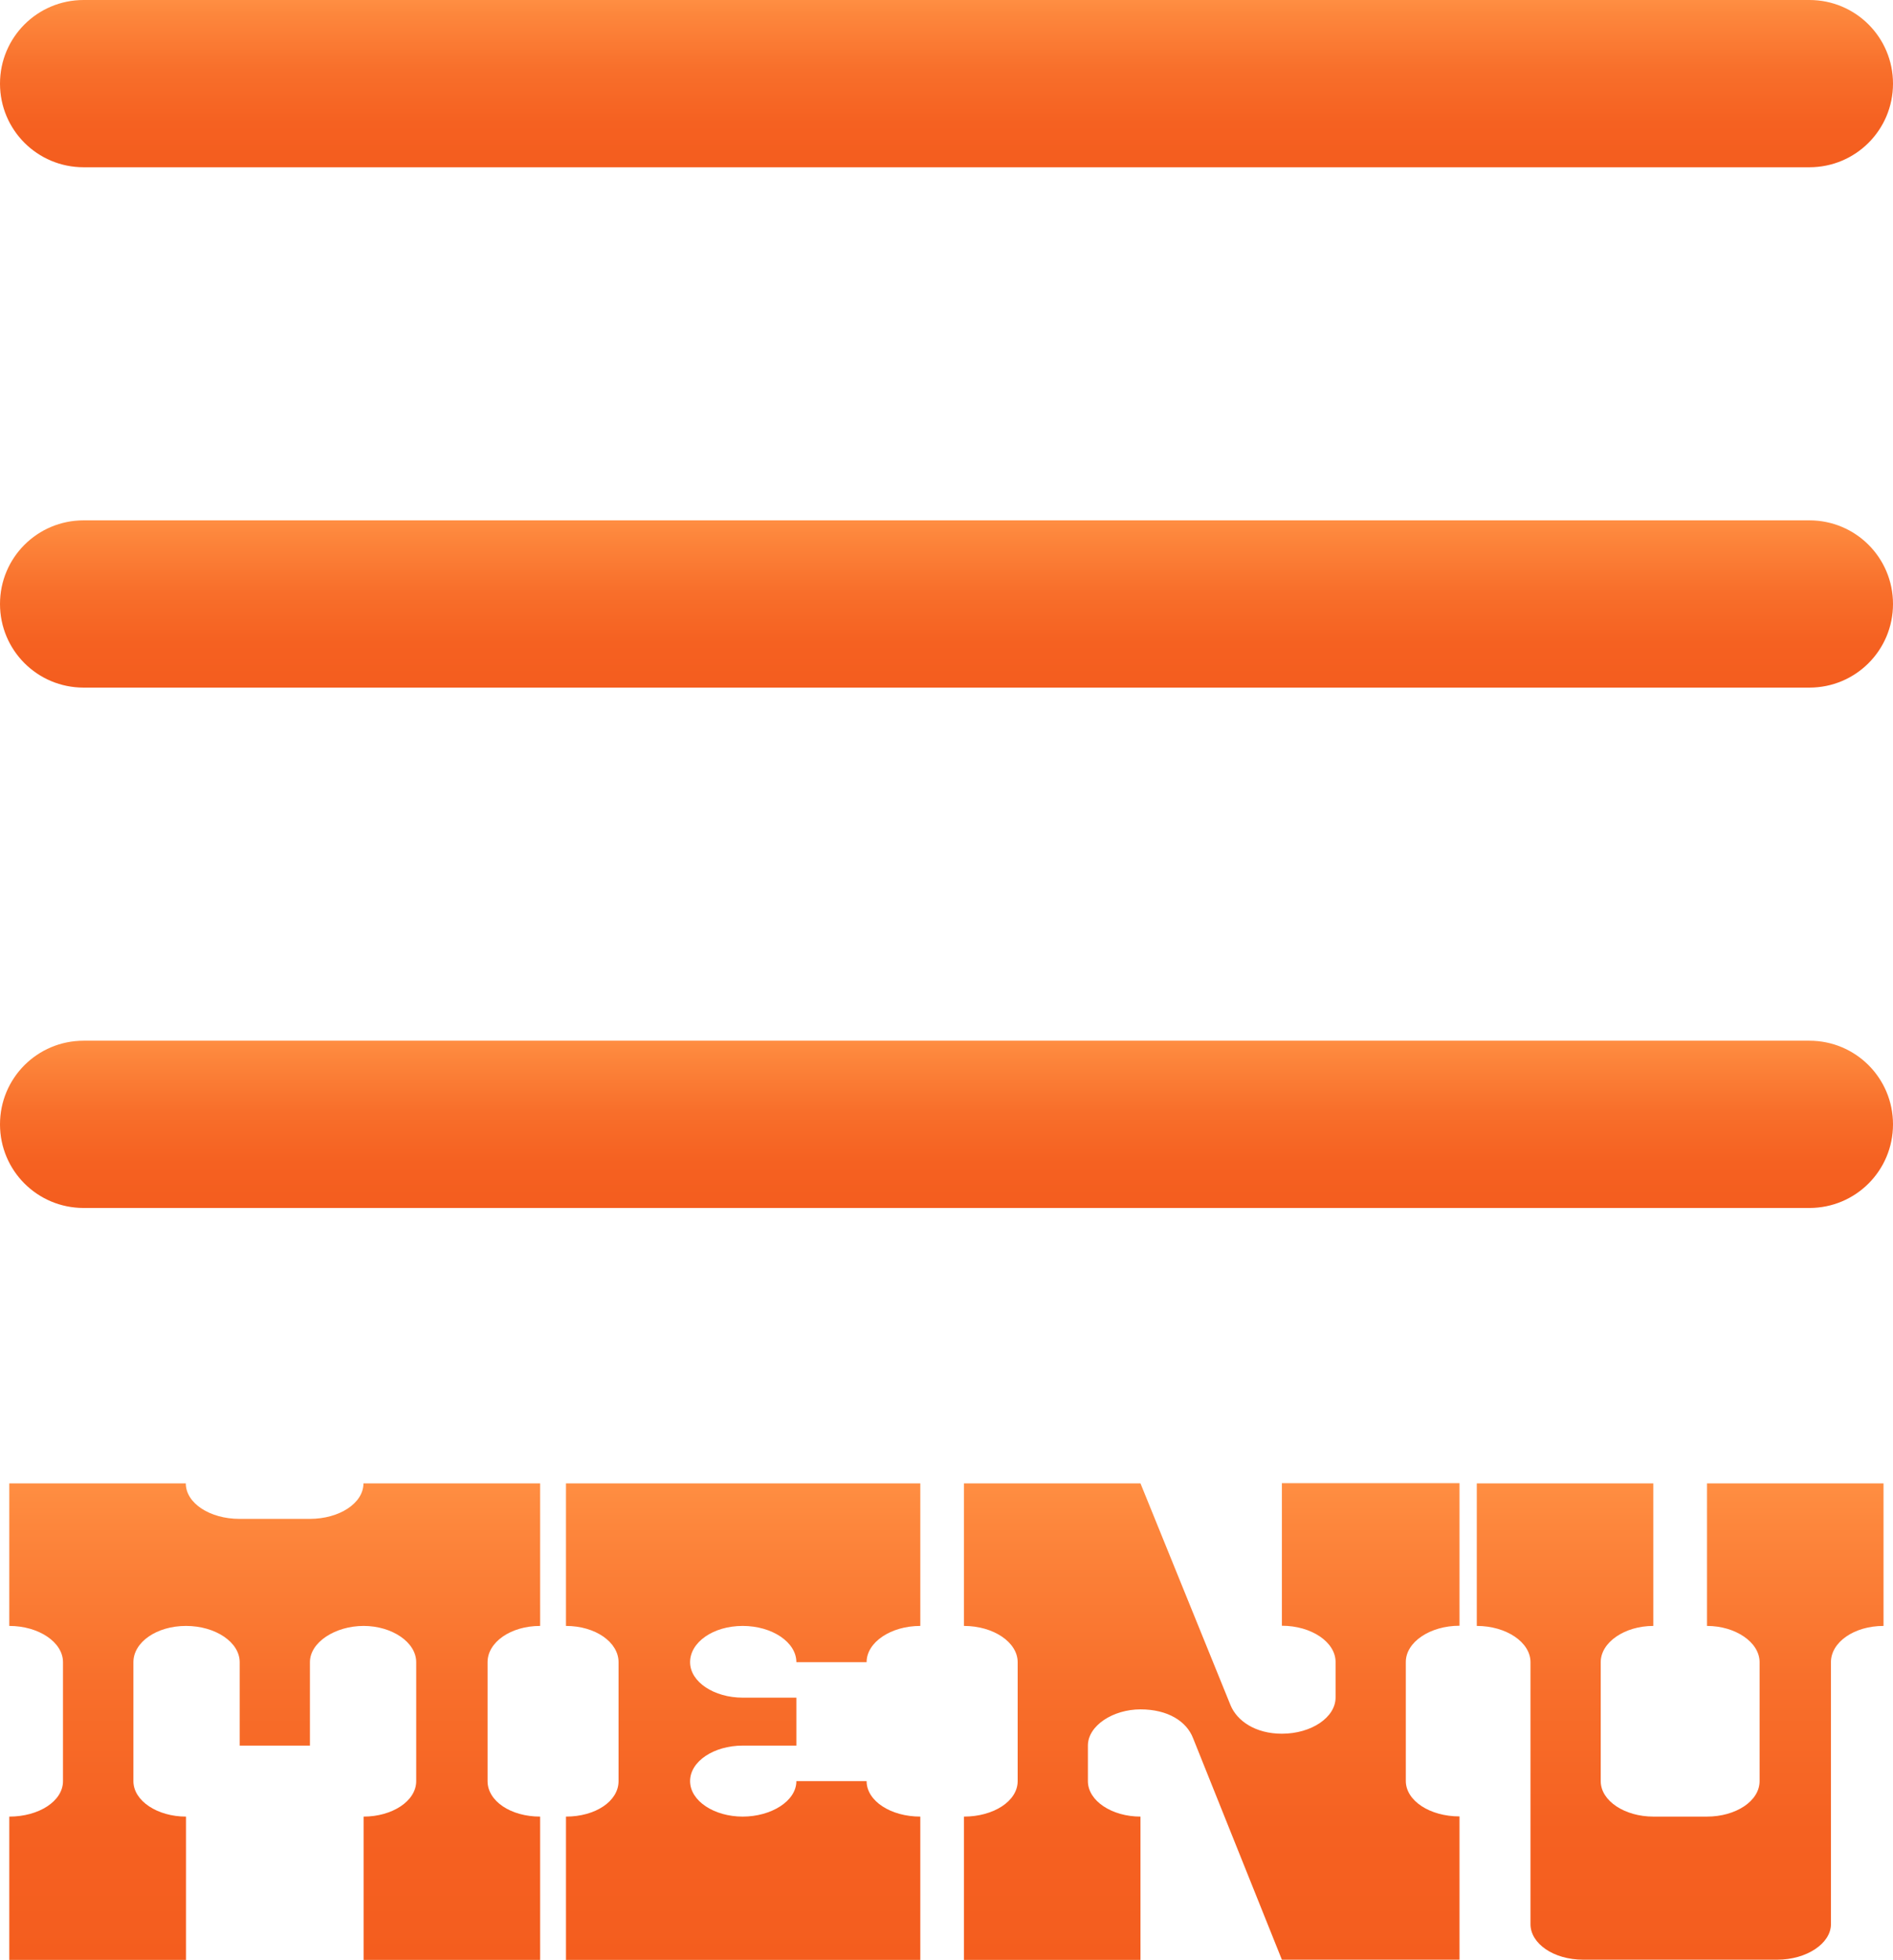
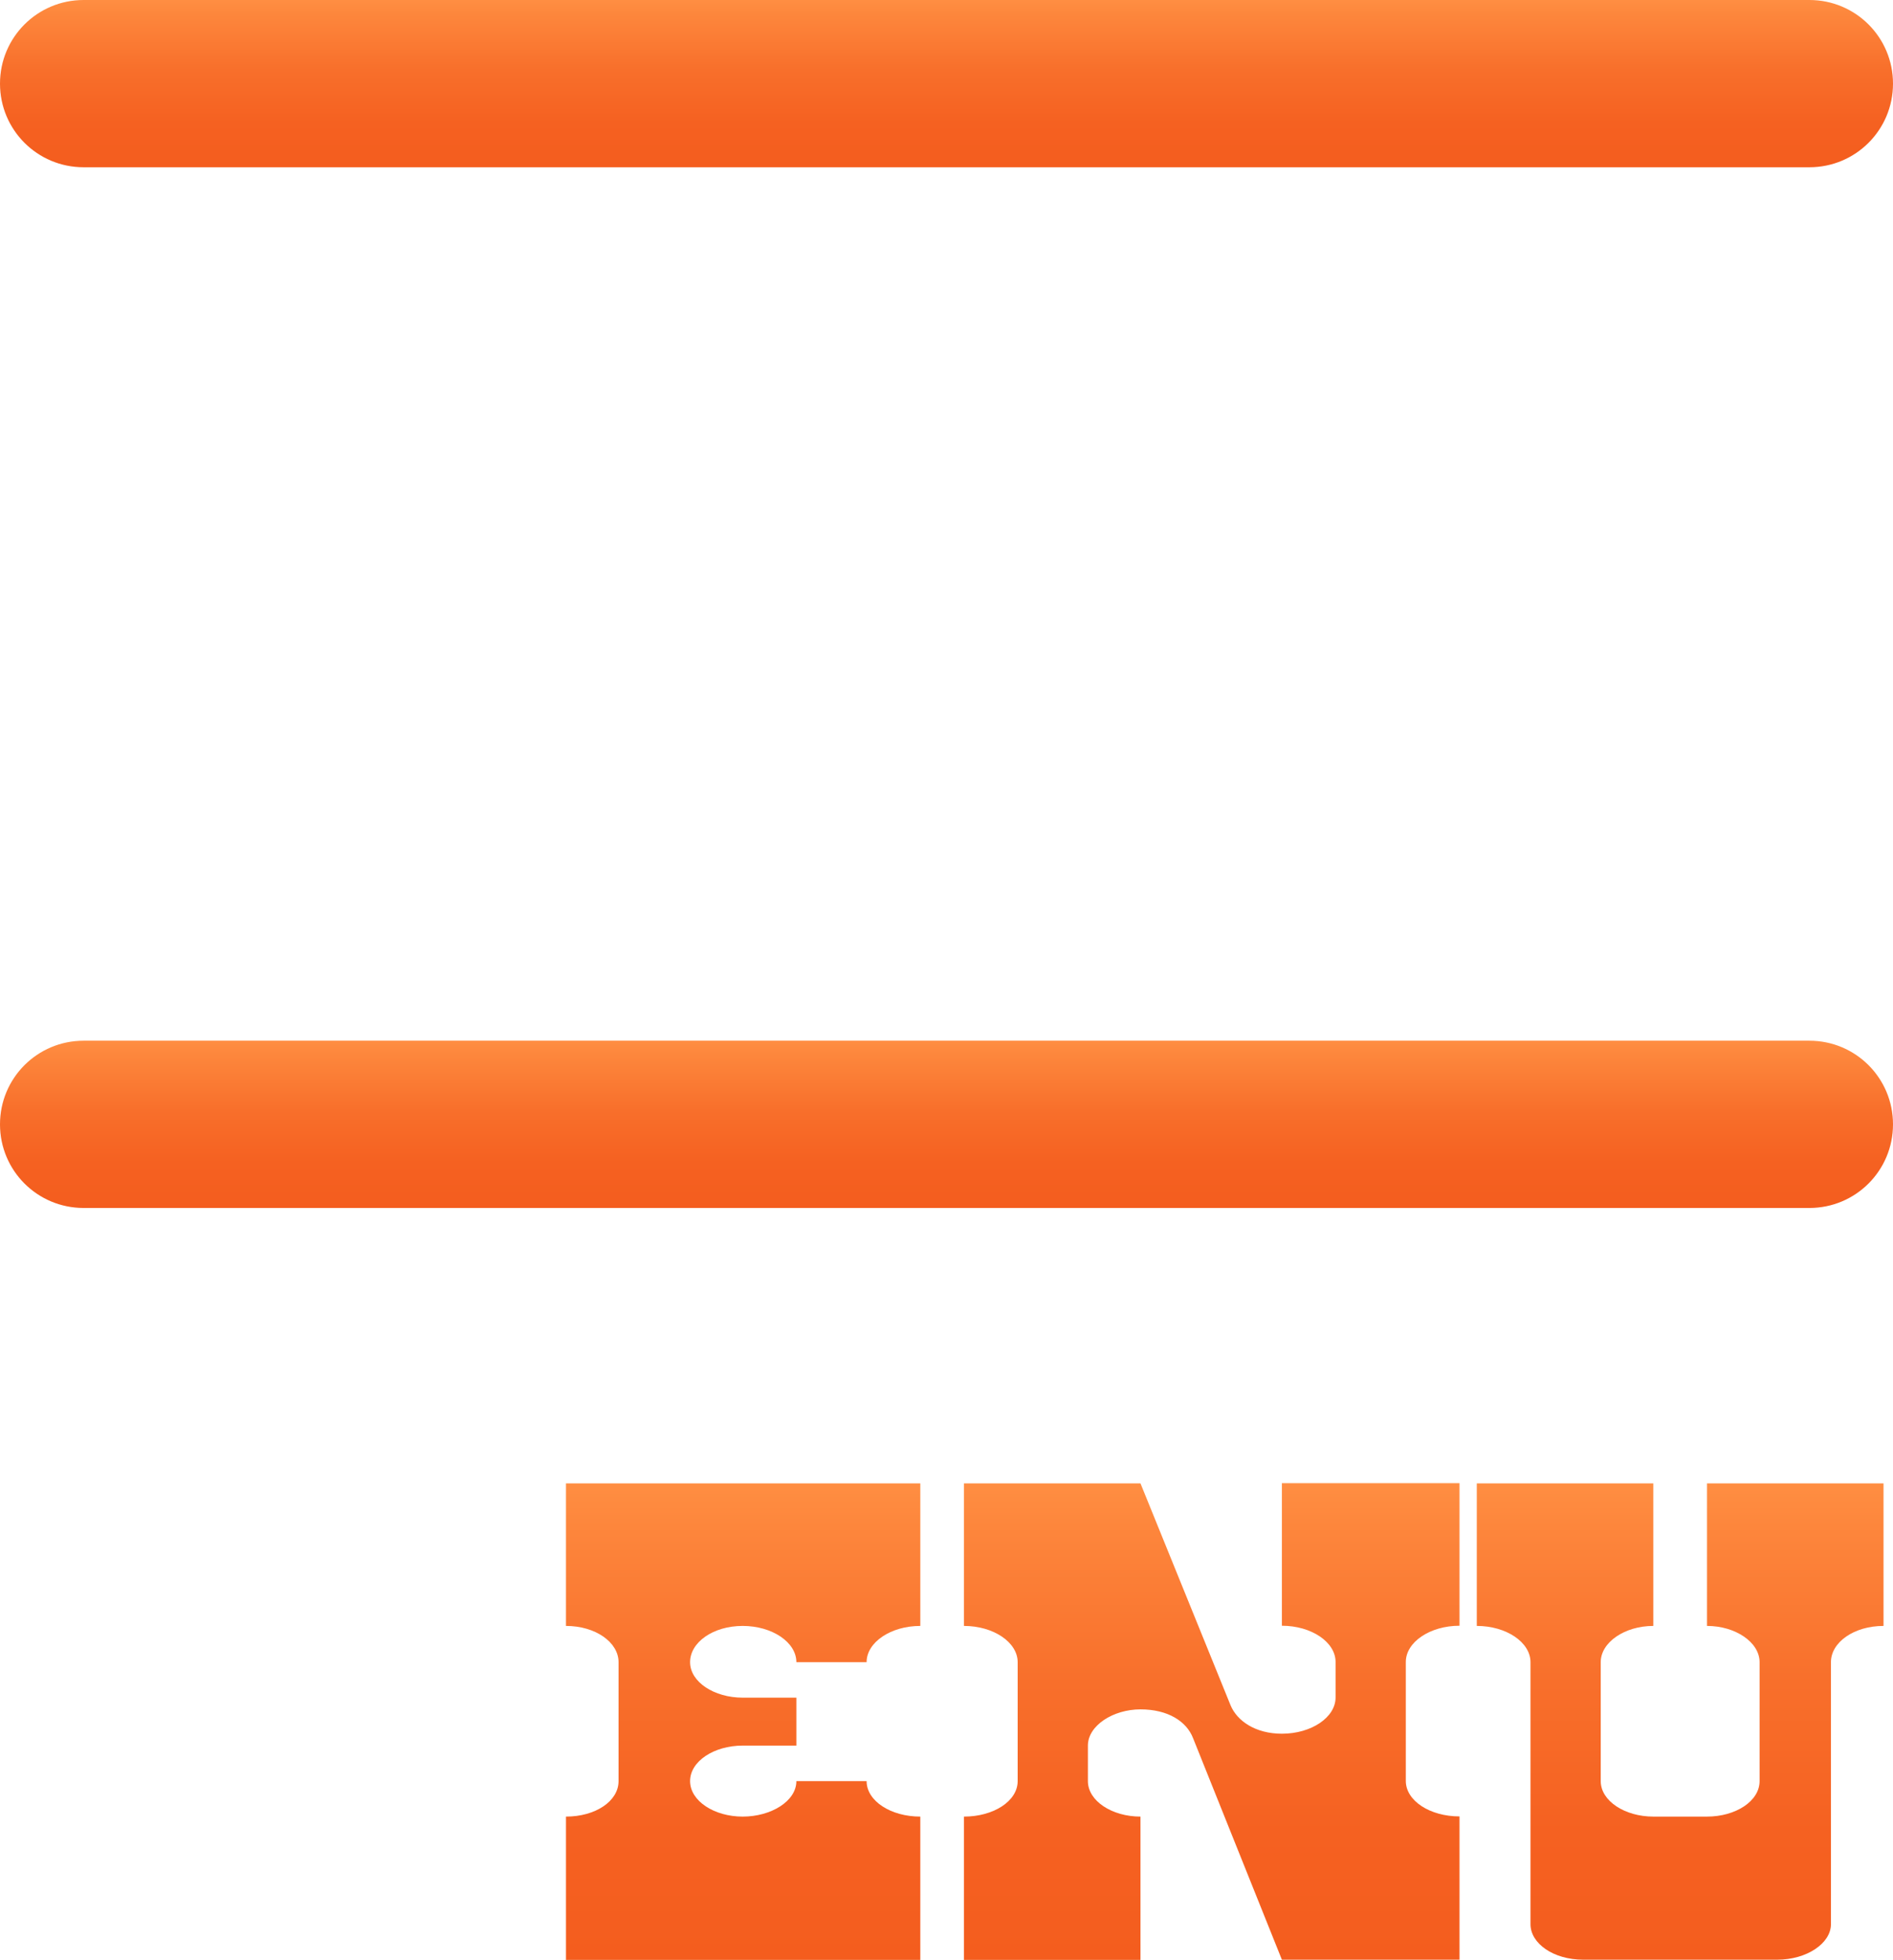
<svg xmlns="http://www.w3.org/2000/svg" xmlns:xlink="http://www.w3.org/1999/xlink" id="_レイヤー_2" data-name="レイヤー 2" viewBox="0 0 101.88 105.45">
  <defs>
    <style>
      .cls-1 {
        fill: url(#_名称未設定グラデーション_10-3);
      }

      .cls-1, .cls-2, .cls-3, .cls-4, .cls-5, .cls-6, .cls-7 {
        stroke-width: 0px;
      }

      .cls-2 {
        fill: url(#_名称未設定グラデーション_10);
      }

      .cls-3 {
        fill: url(#_名称未設定グラデーション_10-2);
      }

      .cls-4 {
        fill: url(#_名称未設定グラデーション_10-7);
      }

      .cls-5 {
        fill: url(#_名称未設定グラデーション_10-5);
      }

      .cls-6 {
        fill: url(#_名称未設定グラデーション_10-4);
      }

      .cls-7 {
        fill: url(#_名称未設定グラデーション_10-6);
      }
    </style>
    <linearGradient id="_名称未設定グラデーション_10" data-name="名称未設定グラデーション 10" x1="90.43" y1="105.45" x2="90.43" y2="79.82" gradientUnits="userSpaceOnUse">
      <stop offset="0" stop-color="#f45d1e" />
      <stop offset=".27" stop-color="#f56121" />
      <stop offset=".58" stop-color="#f86f2b" />
      <stop offset=".91" stop-color="#fd863c" />
      <stop offset="1" stop-color="#ff8e42" />
    </linearGradient>
    <linearGradient id="_名称未設定グラデーション_10-2" data-name="名称未設定グラデーション 10" x1="14.78" x2="14.78" xlink:href="#_名称未設定グラデーション_10" />
    <linearGradient id="_名称未設定グラデーション_10-3" data-name="名称未設定グラデーション 10" x1="40" x2="40" xlink:href="#_名称未設定グラデーション_10" />
    <linearGradient id="_名称未設定グラデーション_10-4" data-name="名称未設定グラデーション 10" x1="65.21" x2="65.21" xlink:href="#_名称未設定グラデーション_10" />
    <linearGradient id="_名称未設定グラデーション_10-5" data-name="名称未設定グラデーション 10" x1="50.94" y1="65" x2="50.94" y2="56" xlink:href="#_名称未設定グラデーション_10" />
    <linearGradient id="_名称未設定グラデーション_10-6" data-name="名称未設定グラデーション 10" x1="50.94" y1="37" x2="50.94" y2="28" xlink:href="#_名称未設定グラデーション_10" />
    <linearGradient id="_名称未設定グラデーション_10-7" data-name="名称未設定グラデーション 10" x1="50.94" y1="9" x2="50.94" y2="0" xlink:href="#_名称未設定グラデーション_10" />
  </defs>
  <g id="_レイヤー_1-2" data-name="レイヤー 1">
    <g>
      <g>
        <path class="cls-2" d="M82.37,103.54v-14.1c0-1.07-1.3-1.95-2.89-1.95v-7.67h9.5v7.67c-1.54,0-2.83.88-2.83,1.95v6.4c0,1.07,1.3,1.91,2.83,1.91h2.89c1.54,0,2.83-.83,2.83-1.91v-6.4c0-1.07-1.3-1.95-2.83-1.95v-7.67h9.5v7.67c-1.59,0-2.83.88-2.83,1.95v14.1c0,1.03-1.3,1.91-2.89,1.91h-10.45c-1.59,0-2.83-.87-2.83-1.91Z" />
-         <path class="cls-3" d="M19.57,79.82h9.5v7.67c-1.59,0-2.83.88-2.83,1.95v6.4c0,1.07,1.24,1.91,2.83,1.91v7.71h-9.5v-7.71c1.53,0,2.83-.83,2.83-1.91v-6.4c0-1.07-1.3-1.95-2.83-1.95s-2.89.88-2.89,1.95v4.49h-3.78v-4.49c0-1.07-1.3-1.95-2.89-1.95s-2.83.88-2.83,1.95v6.4c0,1.07,1.3,1.91,2.83,1.91v7.71H.5v-7.71c1.59,0,2.89-.83,2.89-1.91v-6.4c0-1.07-1.3-1.95-2.89-1.95v-7.67h9.5c0,1.07,1.3,1.91,2.89,1.91h3.78c1.59,0,2.89-.84,2.89-1.91Z" />
        <path class="cls-1" d="M42.86,93.93h-2.89c-1.54,0-2.83.84-2.83,1.91s1.3,1.91,2.83,1.91,2.89-.83,2.89-1.91h3.78c0,1.07,1.3,1.91,2.89,1.91v7.71h-19.07v-7.71c1.59,0,2.83-.83,2.83-1.91v-6.4c0-1.07-1.24-1.95-2.83-1.95v-7.67h19.07v7.67c-1.59,0-2.89.88-2.89,1.95h-3.78c0-1.07-1.3-1.95-2.89-1.95s-2.83.88-2.83,1.95,1.3,1.91,2.83,1.91h2.89v2.58Z" />
        <path class="cls-6" d="M64.21,93.53c-.35-.91-1.36-1.55-2.83-1.55s-2.83.87-2.83,1.95v1.91c0,1.07,1.3,1.91,2.83,1.91v7.71h-9.5v-7.71c1.59,0,2.89-.83,2.89-1.91v-6.4c0-1.07-1.3-1.95-2.89-1.95v-7.67h9.5l4.84,11.92c.35.87,1.36,1.55,2.77,1.55,1.59,0,2.89-.88,2.89-1.95,0-2.27,0-1.91,0-1.91,0-1.07-1.3-1.95-2.89-1.95v-7.67h9.56v7.67c-1.59,0-2.89.88-2.89,1.95v6.4c0,1.07,1.3,1.91,2.89,1.91v7.71h-9.56l-4.78-11.92Z" />
      </g>
      <path class="cls-5" d="M97.38,65H4.5c-2.49,0-4.5-2.01-4.5-4.5s2.01-4.5,4.5-4.5h92.88c2.49,0,4.5,2.01,4.5,4.5s-2.01,4.5-4.5,4.5Z" />
-       <path class="cls-7" d="M97.38,37H4.5c-2.49,0-4.5-2.01-4.5-4.5s2.01-4.5,4.5-4.5h92.88c2.49,0,4.5,2.01,4.5,4.5s-2.01,4.5-4.5,4.5Z" />
      <path class="cls-4" d="M97.38,9H4.5C2.01,9,0,6.99,0,4.5S2.01,0,4.5,0h92.88c2.49,0,4.5,2.01,4.5,4.5s-2.01,4.5-4.5,4.5Z" />
    </g>
  </g>
</svg>